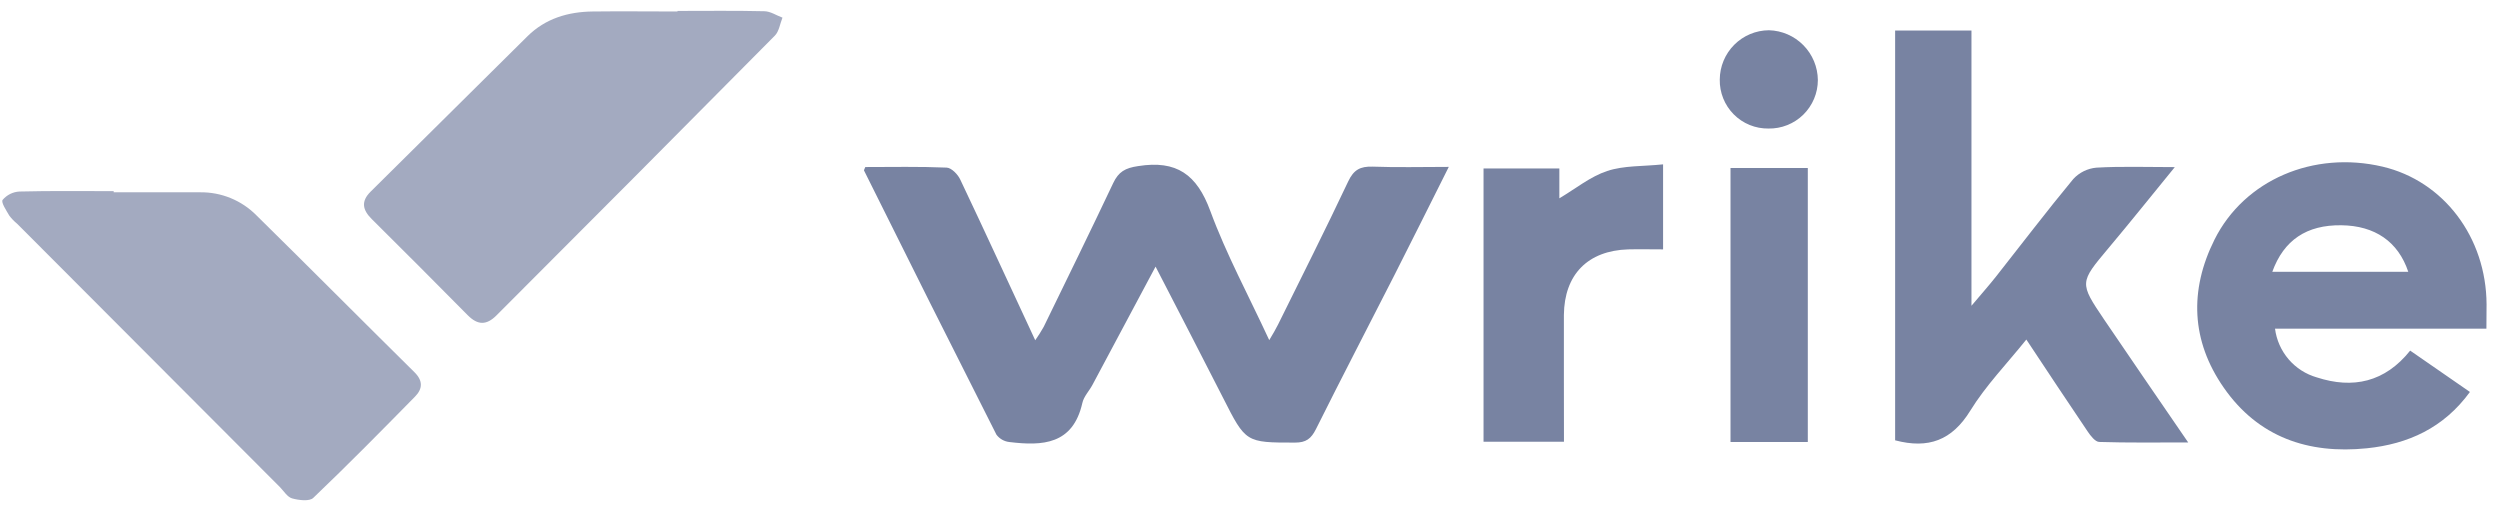
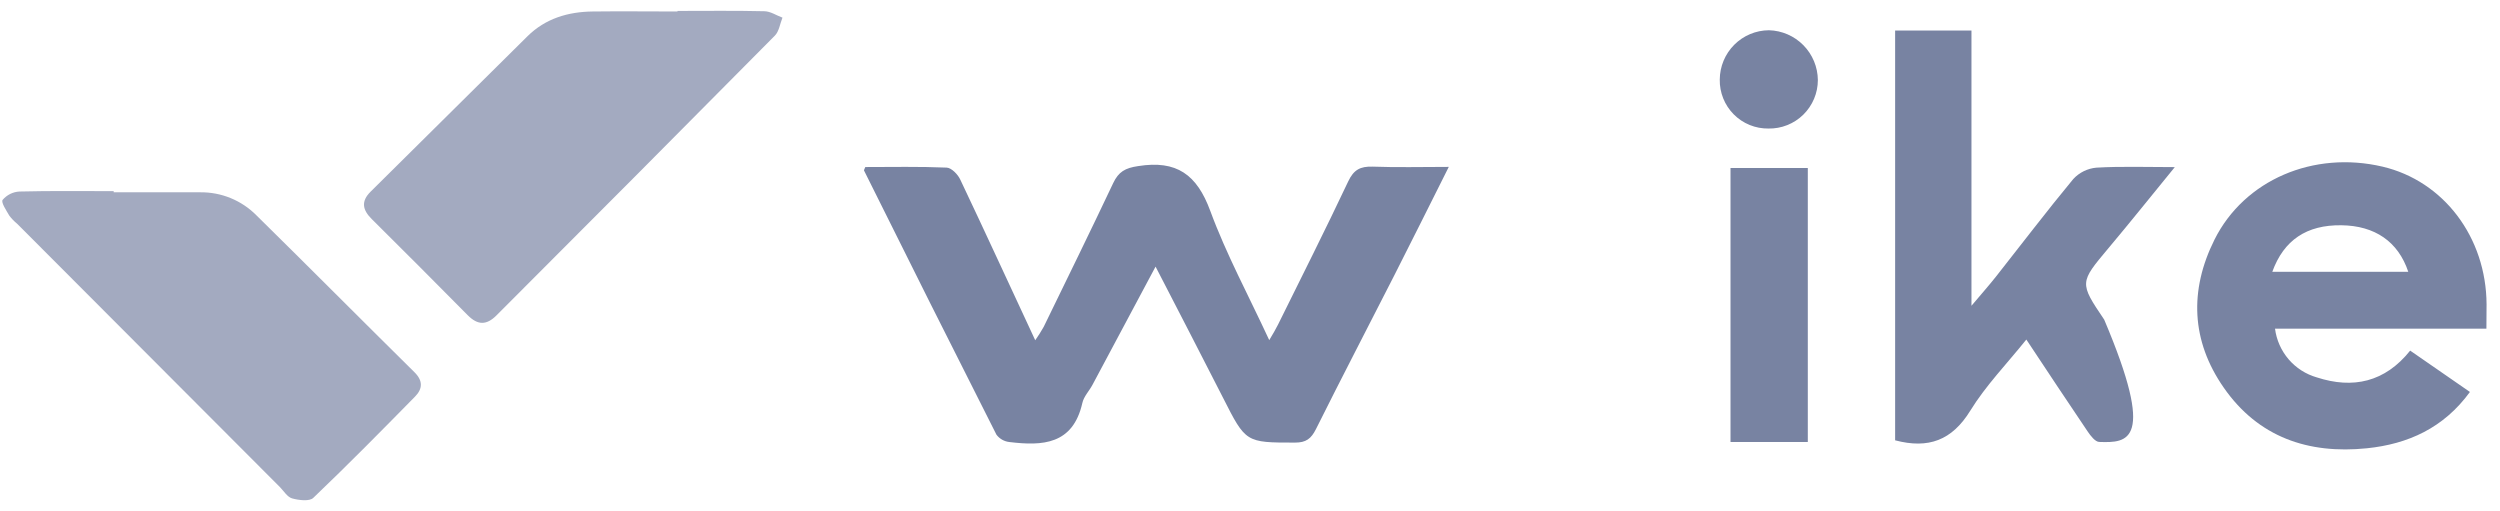
<svg xmlns="http://www.w3.org/2000/svg" viewBox="0 0 181 37" fill="none">
  <path d="M62.647 12.094C64.564 12.094 66.559 12.05 68.539 12.135C68.889 12.149 69.36 12.637 69.53 13.016C71.337 16.819 73.089 20.645 74.951 24.635C75.172 24.322 75.377 23.997 75.564 23.663C77.248 20.203 78.945 16.748 80.594 13.26C80.982 12.437 81.461 12.162 82.406 12.025C85.188 11.583 86.652 12.632 87.624 15.269C88.78 18.408 90.389 21.38 91.893 24.626C92.166 24.168 92.358 23.847 92.525 23.509C94.231 20.057 95.966 16.619 97.609 13.137C98.009 12.289 98.48 12.039 99.372 12.064C101.141 12.132 102.912 12.083 104.892 12.083C103.539 14.778 102.258 17.357 100.952 19.926C99.063 23.641 97.135 27.335 95.277 31.064C94.926 31.764 94.559 32.047 93.752 32.044C90.192 32.044 90.192 32.044 88.55 28.803C86.967 25.688 85.355 22.59 83.663 19.303C82.086 22.255 80.591 25.065 79.088 27.875C78.852 28.314 78.469 28.699 78.362 29.176C77.68 32.195 75.479 32.294 73.078 32.003C72.894 31.983 72.716 31.925 72.555 31.834C72.394 31.742 72.253 31.619 72.142 31.47C68.922 25.109 65.728 18.736 62.559 12.352C62.532 12.332 62.576 12.28 62.647 12.094Z" fill="#7883A2" />
  <path d="M8.23 13.922C10.321 13.922 12.413 13.922 14.505 13.922C15.257 13.914 16.004 14.057 16.7 14.342C17.396 14.628 18.029 15.05 18.56 15.585C22.393 19.355 26.179 23.17 30.004 26.946C30.639 27.571 30.601 28.153 30.045 28.718C27.616 31.188 25.185 33.658 22.686 36.042C22.412 36.317 21.637 36.218 21.15 36.084C20.805 35.99 20.55 35.554 20.26 35.26L1.243 16.202C1.031 16.029 0.841 15.832 0.676 15.615C0.46 15.242 0.063 14.655 0.189 14.473C0.34 14.295 0.525 14.149 0.734 14.044C0.943 13.94 1.171 13.88 1.404 13.867C3.679 13.809 5.955 13.839 8.23 13.839V13.922Z" fill="#A3AAC0" />
  <path d="M49.048 0.791C51.143 0.791 53.237 0.763 55.329 0.813C55.772 0.813 56.21 1.115 56.651 1.277C56.473 1.716 56.407 2.267 56.103 2.577C49.401 9.346 42.684 16.096 35.953 22.826C35.211 23.573 34.584 23.54 33.867 22.826C31.562 20.494 29.244 18.171 26.913 15.859C26.256 15.206 26.113 14.586 26.833 13.875C30.622 10.128 34.408 6.378 38.19 2.624C39.493 1.337 41.128 0.854 42.91 0.832C44.958 0.807 47.017 0.832 49.054 0.832L49.048 0.791Z" fill="#A3AAC0" />
-   <path d="M137.207 2.209H142.734V22.138C143.485 21.248 144.018 20.648 144.517 20.016C146.376 17.662 148.191 15.272 150.105 12.961C150.542 12.489 151.138 12.196 151.777 12.138C153.573 12.034 155.378 12.099 157.456 12.099C155.75 14.188 154.231 16.089 152.664 17.953C150.562 20.461 150.532 20.458 152.344 23.142C154.299 26.032 156.284 28.905 158.425 32.033C156.114 32.033 154.044 32.063 151.991 31.997C151.698 31.997 151.356 31.55 151.145 31.237C149.688 29.089 148.259 26.921 146.707 24.583C145.305 26.331 143.775 27.906 142.649 29.733C141.327 31.882 139.616 32.516 137.207 31.879V2.209Z" fill="#7883A2" />
+   <path d="M137.207 2.209H142.734V22.138C143.485 21.248 144.018 20.648 144.517 20.016C146.376 17.662 148.191 15.272 150.105 12.961C150.542 12.489 151.138 12.196 151.777 12.138C153.573 12.034 155.378 12.099 157.456 12.099C155.75 14.188 154.231 16.089 152.664 17.953C150.562 20.461 150.532 20.458 152.344 23.142C156.114 32.033 154.044 32.063 151.991 31.997C151.698 31.997 151.356 31.55 151.145 31.237C149.688 29.089 148.259 26.921 146.707 24.583C145.305 26.331 143.775 27.906 142.649 29.733C141.327 31.882 139.616 32.516 137.207 31.879V2.209Z" fill="#7883A2" />
  <path d="M180.016 23.795H164.711C164.816 24.616 165.159 25.387 165.697 26.015C166.235 26.642 166.945 27.097 167.739 27.324C170.346 28.172 172.667 27.675 174.496 25.384L178.822 28.378C176.927 30.982 174.346 32.151 171.356 32.456C167.131 32.889 163.498 31.66 160.999 28.065C158.641 24.679 158.496 21.018 160.331 17.346C162.496 13.019 167.506 10.892 172.5 12.066C176.925 13.109 180.002 17.184 180.027 22.03C180.018 22.59 180.016 23.114 180.016 23.795ZM174.359 19.679C173.623 17.483 171.934 16.339 169.516 16.309C167.003 16.276 165.346 17.379 164.514 19.679H174.359Z" fill="#7883A2" />
-   <path d="M113.231 31.981H107.408V12.198H112.897V14.358C114.077 13.658 115.142 12.783 116.361 12.38C117.579 11.976 118.934 12.053 120.407 11.899V18.055C119.493 18.055 118.688 18.035 117.88 18.055C114.959 18.145 113.256 19.874 113.226 22.799C113.218 25.81 113.231 28.817 113.231 31.981Z" fill="#7883A2" />
  <path d="M130.885 32H125.289V12.163H130.885V32Z" fill="#7883A2" />
  <path d="M128.035 9.306C127.569 9.312 127.106 9.225 126.675 9.049C126.243 8.873 125.851 8.611 125.523 8.28C125.194 7.949 124.935 7.555 124.761 7.122C124.587 6.688 124.502 6.224 124.511 5.757C124.517 4.813 124.894 3.909 125.56 3.241C126.226 2.573 127.128 2.196 128.07 2.19C129.011 2.214 129.906 2.603 130.567 3.275C131.228 3.947 131.603 4.85 131.613 5.793C131.613 6.26 131.519 6.723 131.338 7.154C131.157 7.584 130.892 7.975 130.559 8.302C130.226 8.629 129.831 8.886 129.398 9.058C128.964 9.231 128.501 9.315 128.035 9.306Z" fill="#7883A2" />
</svg>